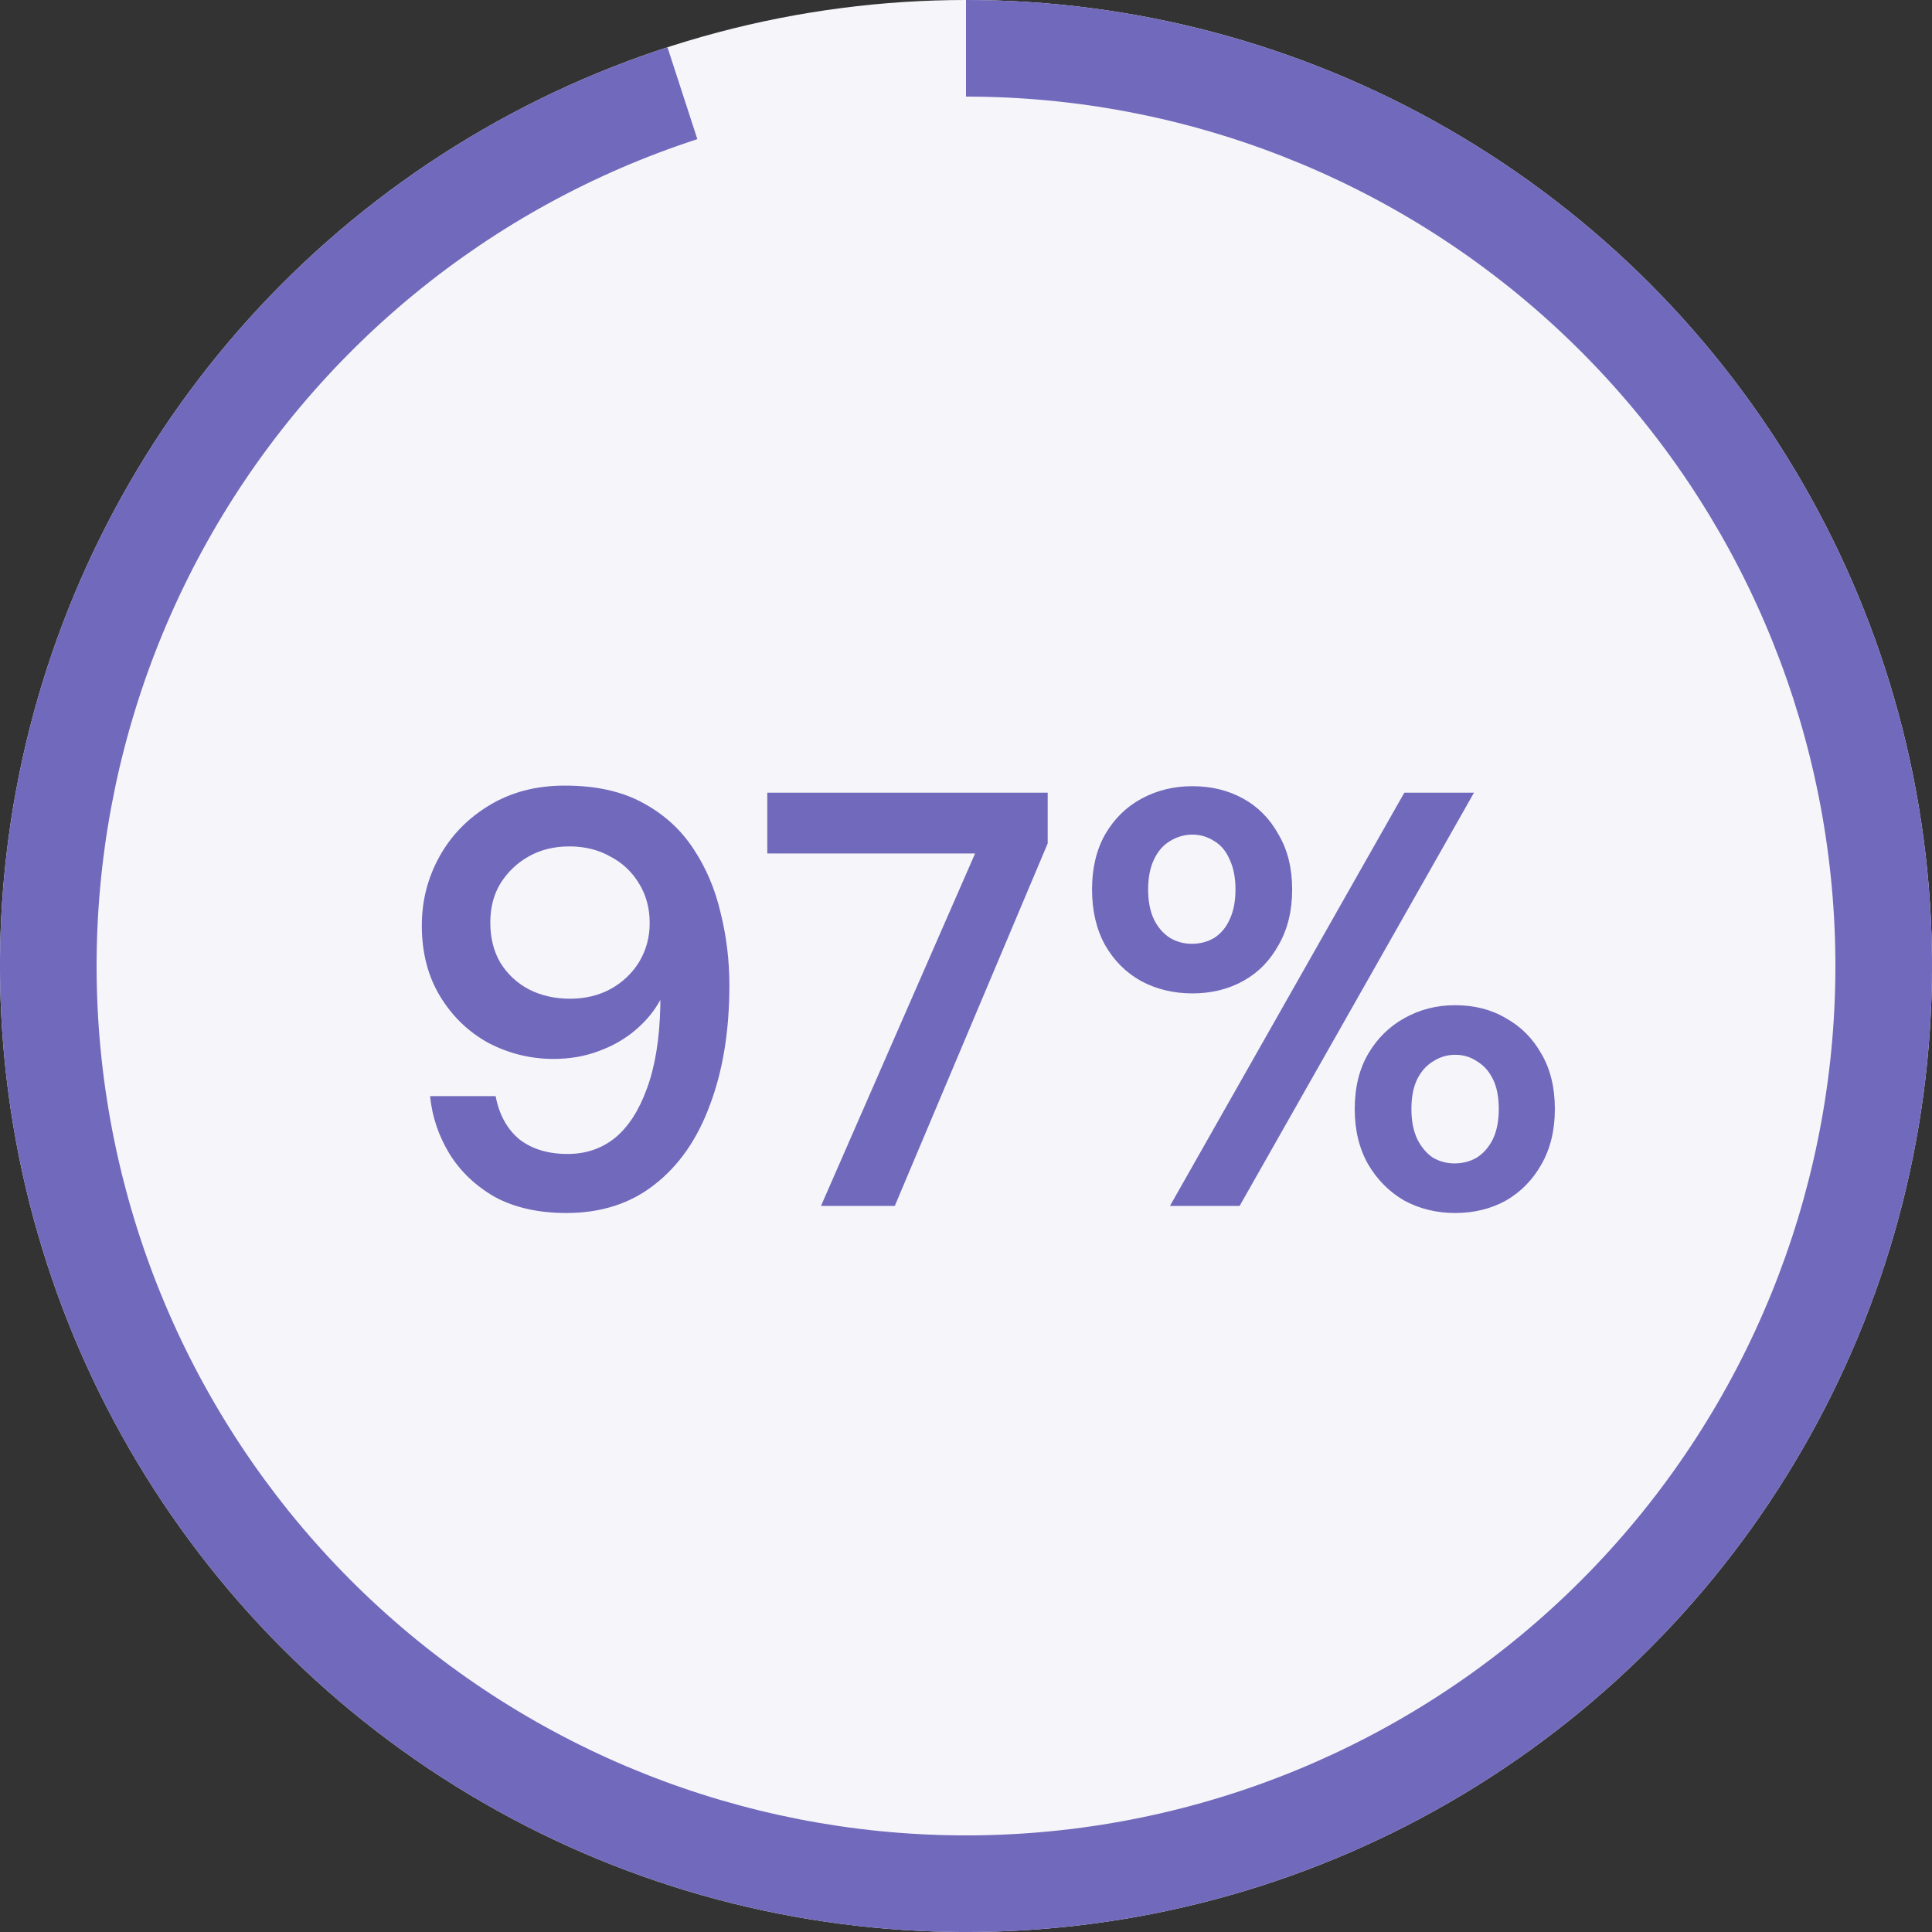
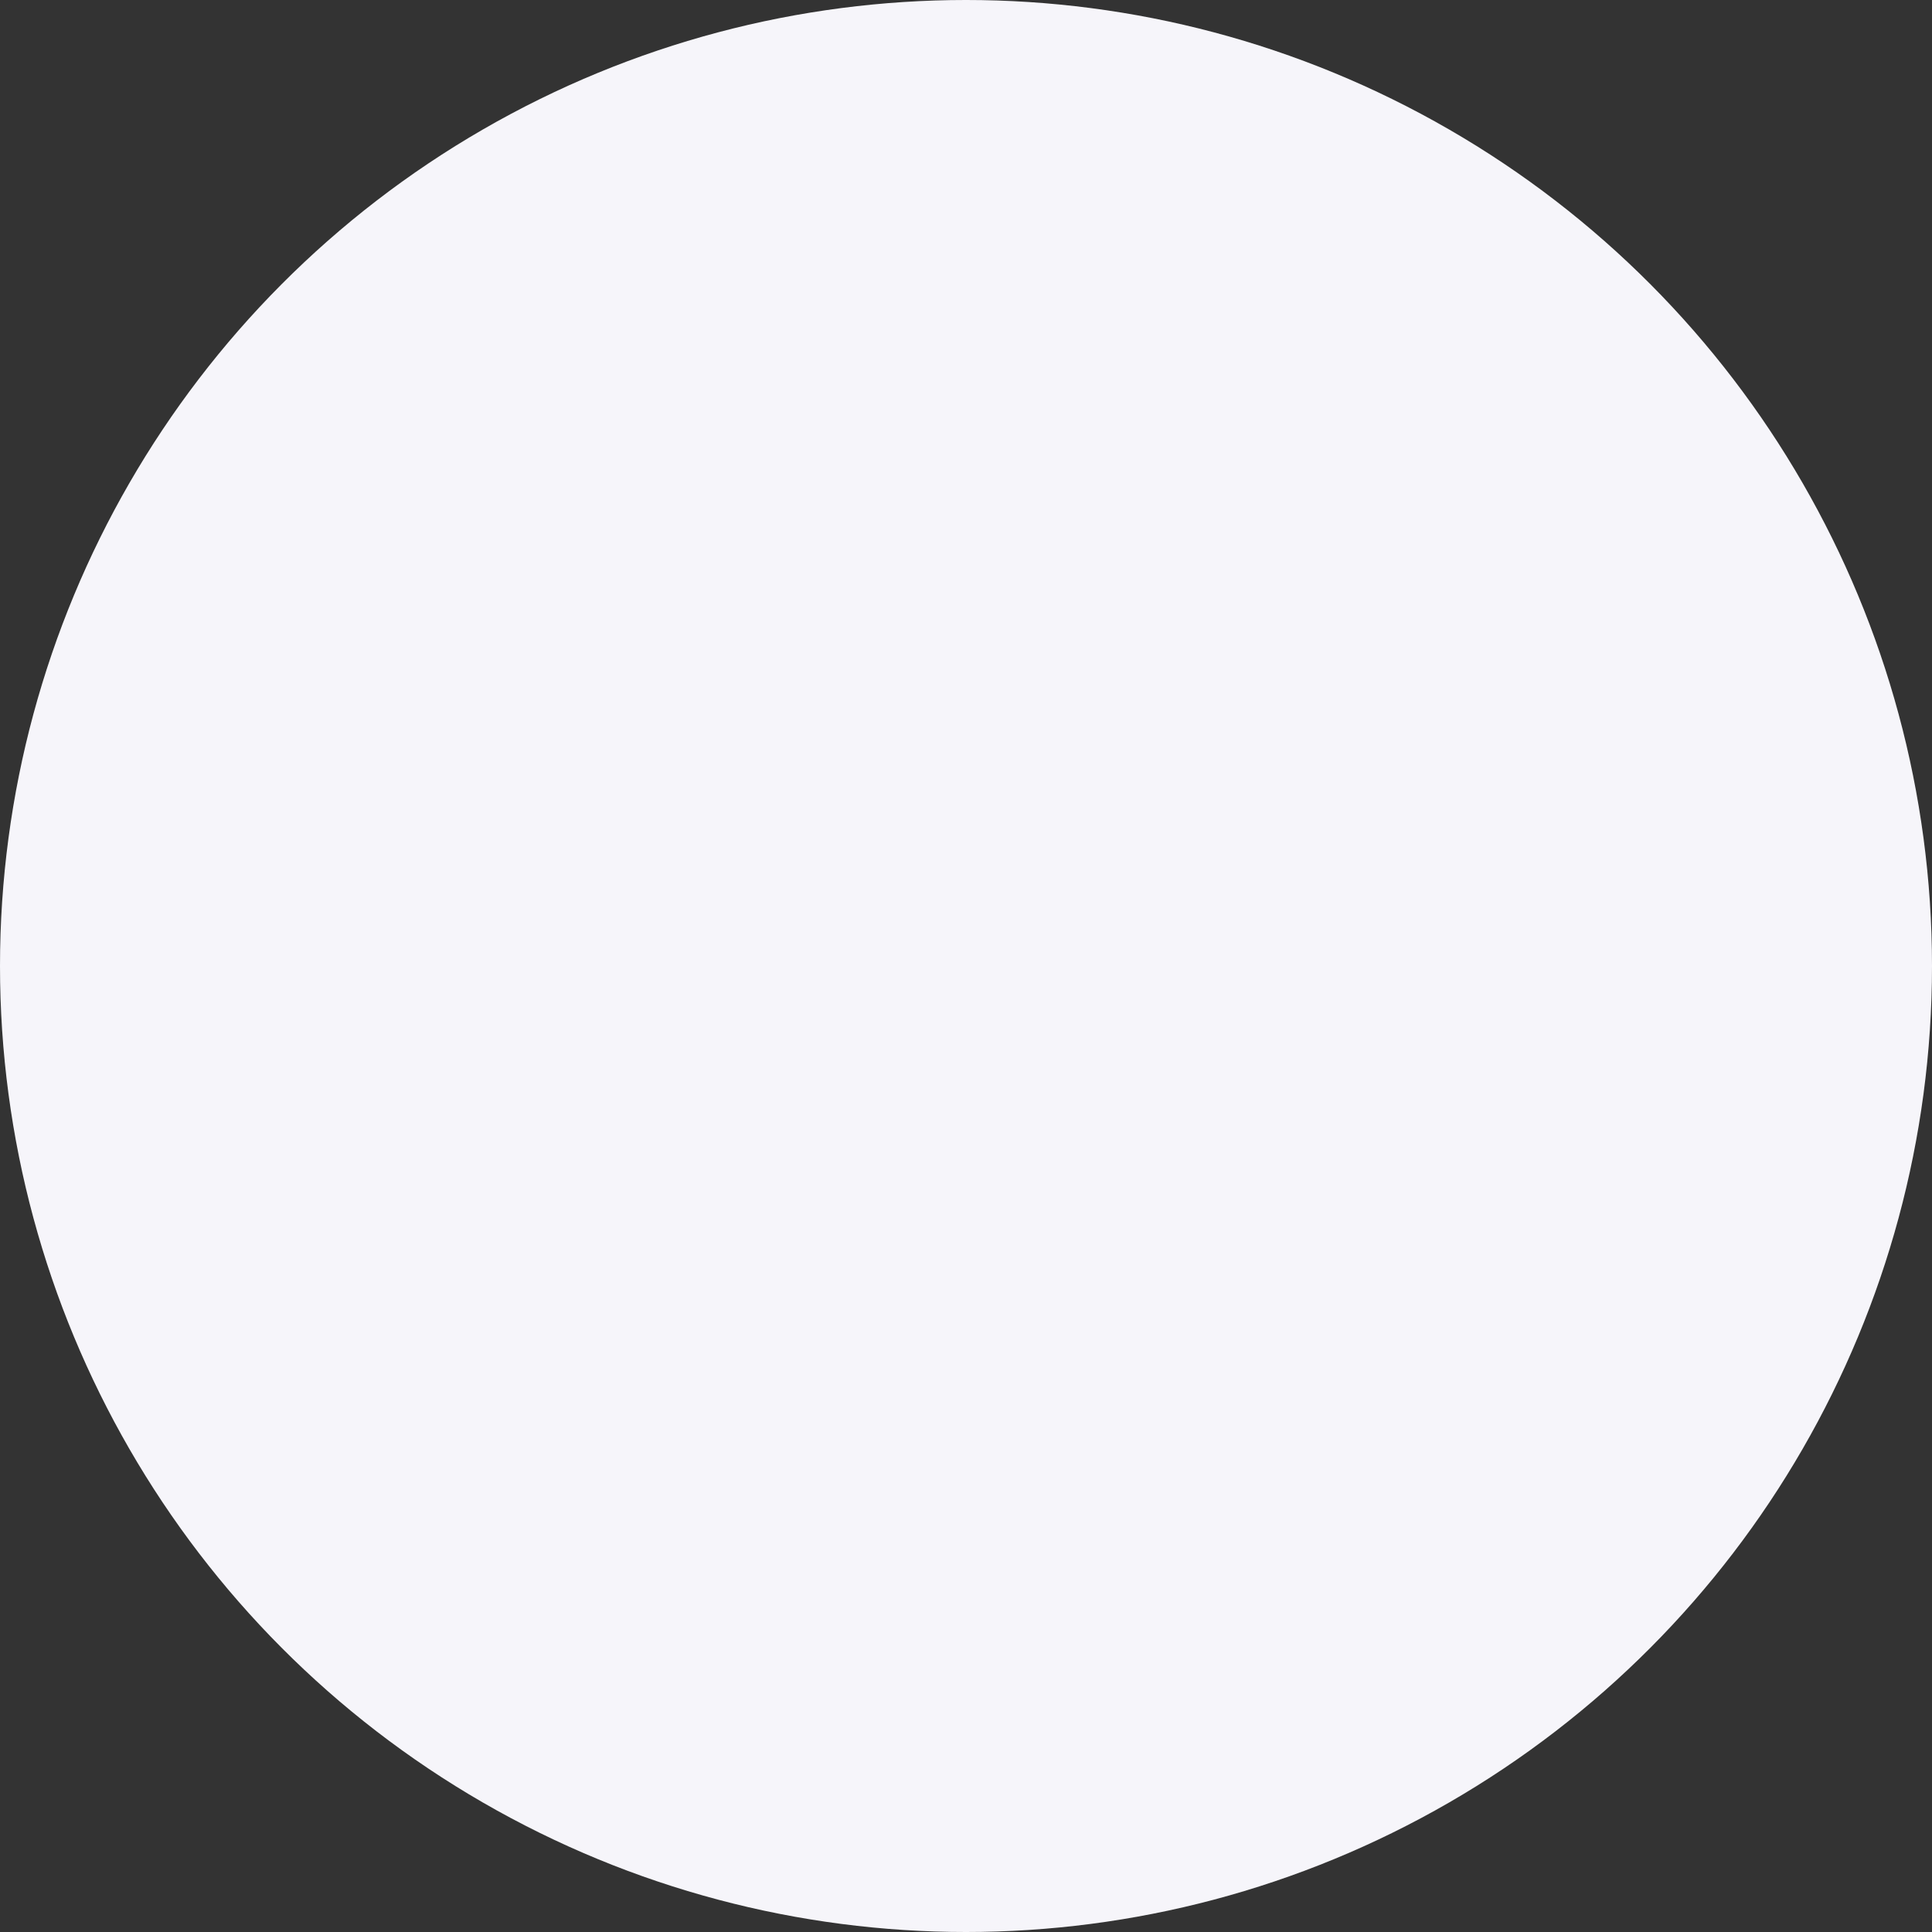
<svg xmlns="http://www.w3.org/2000/svg" width="72" height="72" viewBox="0 0 72 72" fill="none">
  <rect x="0" y="0" width="72" height="72" fill="#333333" stroke="none" />
  <circle cx="36" cy="36" r="36" fill="#F6F5FA" />
-   <path d="M36 0C45.059 1.08026e-07 53.785 3.415 60.437 9.564C67.089 15.713 71.178 24.145 71.889 33.175C72.6 42.206 69.88 51.173 64.271 58.287C58.663 65.401 50.579 70.14 41.632 71.557C32.684 72.974 23.532 70.966 15.999 65.933C8.467 60.9 3.109 53.213 0.995 44.404C-1.12 35.596 0.164 26.313 4.59 18.41C9.017 10.506 16.26 4.561 24.875 1.762L25.988 5.186C18.234 7.705 11.715 13.055 7.731 20.169C3.747 27.282 2.592 35.636 4.495 43.564C6.398 51.491 11.221 58.41 18 62.94C24.779 67.469 33.016 69.276 41.069 68.001C49.121 66.726 56.397 62.461 61.444 56.059C66.492 49.656 68.94 41.586 68.3 33.458C67.66 25.33 63.98 17.742 57.993 12.208C52.006 6.674 44.153 3.6 36 3.6V0Z" fill="#7069BC" />
-   <path d="M21.11 45.205C20.069 45.205 19.182 45.007 18.448 44.611C17.73 44.2 17.165 43.665 16.754 43.005C16.344 42.33 16.102 41.612 16.028 40.849H18.47C18.602 41.538 18.896 42.074 19.35 42.455C19.82 42.822 20.421 43.005 21.154 43.005C21.829 43.005 22.416 42.807 22.914 42.411C23.413 42 23.809 41.392 24.102 40.585C24.41 39.764 24.579 38.737 24.608 37.505C24.608 37.476 24.608 37.439 24.608 37.395C24.608 37.351 24.608 37.307 24.608 37.263C24.388 37.674 24.08 38.048 23.684 38.385C23.288 38.722 22.826 38.986 22.298 39.177C21.785 39.368 21.228 39.463 20.626 39.463C19.776 39.463 18.969 39.265 18.206 38.869C17.458 38.458 16.857 37.879 16.402 37.131C15.948 36.383 15.72 35.503 15.72 34.491C15.72 33.567 15.94 32.709 16.38 31.917C16.82 31.125 17.444 30.487 18.25 30.003C19.057 29.519 19.988 29.277 21.044 29.277C22.203 29.277 23.171 29.49 23.948 29.915C24.74 30.34 25.371 30.912 25.84 31.631C26.31 32.335 26.647 33.127 26.852 34.007C27.072 34.887 27.182 35.789 27.182 36.713C27.182 38.414 26.94 39.903 26.456 41.179C25.987 42.455 25.298 43.445 24.388 44.149C23.494 44.853 22.401 45.205 21.11 45.205ZM21.242 37.219C21.8 37.219 22.298 37.102 22.738 36.867C23.193 36.618 23.552 36.28 23.816 35.855C24.08 35.415 24.212 34.931 24.212 34.403C24.212 33.846 24.08 33.354 23.816 32.929C23.552 32.489 23.193 32.152 22.738 31.917C22.298 31.668 21.792 31.543 21.22 31.543C20.648 31.543 20.142 31.668 19.702 31.917C19.262 32.166 18.91 32.504 18.646 32.929C18.397 33.34 18.272 33.824 18.272 34.381C18.272 34.953 18.397 35.452 18.646 35.877C18.91 36.302 19.262 36.632 19.702 36.867C20.157 37.102 20.67 37.219 21.242 37.219ZM30.596 44.941L36.339 31.807H28.595V29.541H39.044V31.433L33.346 44.941H30.596ZM43.601 44.941L52.335 29.541H54.931L46.197 44.941H43.601ZM54.227 45.205C53.538 45.205 52.907 45.051 52.335 44.743C51.778 44.42 51.331 43.973 50.993 43.401C50.656 42.814 50.487 42.125 50.487 41.333C50.487 40.526 50.656 39.837 50.993 39.265C51.331 38.693 51.778 38.253 52.335 37.945C52.907 37.622 53.538 37.461 54.227 37.461C54.946 37.461 55.577 37.622 56.119 37.945C56.677 38.253 57.117 38.693 57.439 39.265C57.777 39.837 57.945 40.526 57.945 41.333C57.945 42.125 57.777 42.814 57.439 43.401C57.117 43.973 56.677 44.42 56.119 44.743C55.562 45.051 54.931 45.205 54.227 45.205ZM54.205 43.357C54.513 43.357 54.792 43.284 55.041 43.137C55.291 42.976 55.489 42.748 55.635 42.455C55.782 42.147 55.855 41.773 55.855 41.333C55.855 40.878 55.782 40.504 55.635 40.211C55.489 39.918 55.291 39.698 55.041 39.551C54.807 39.39 54.535 39.309 54.227 39.309C53.934 39.309 53.663 39.39 53.413 39.551C53.164 39.698 52.966 39.918 52.819 40.211C52.673 40.504 52.599 40.878 52.599 41.333C52.599 41.773 52.673 42.147 52.819 42.455C52.966 42.748 53.157 42.976 53.391 43.137C53.641 43.284 53.912 43.357 54.205 43.357ZM44.437 37.021C43.733 37.021 43.095 36.867 42.523 36.559C41.966 36.251 41.519 35.804 41.181 35.217C40.859 34.63 40.697 33.941 40.697 33.149C40.697 32.357 40.859 31.675 41.181 31.103C41.519 30.516 41.973 30.069 42.545 29.761C43.117 29.453 43.748 29.299 44.437 29.299C45.141 29.299 45.772 29.453 46.329 29.761C46.887 30.069 47.327 30.516 47.649 31.103C47.987 31.675 48.155 32.357 48.155 33.149C48.155 33.941 47.987 34.63 47.649 35.217C47.327 35.804 46.887 36.251 46.329 36.559C45.772 36.867 45.141 37.021 44.437 37.021ZM44.415 35.173C44.723 35.173 45.002 35.1 45.251 34.953C45.501 34.792 45.691 34.564 45.823 34.271C45.97 33.963 46.043 33.589 46.043 33.149C46.043 32.709 45.97 32.335 45.823 32.027C45.691 31.719 45.501 31.492 45.251 31.345C45.002 31.184 44.731 31.103 44.437 31.103C44.144 31.103 43.865 31.184 43.601 31.345C43.352 31.492 43.154 31.719 43.007 32.027C42.861 32.335 42.787 32.709 42.787 33.149C42.787 33.589 42.861 33.963 43.007 34.271C43.154 34.564 43.352 34.792 43.601 34.953C43.851 35.1 44.122 35.173 44.415 35.173Z" fill="#7069BC" />
</svg>